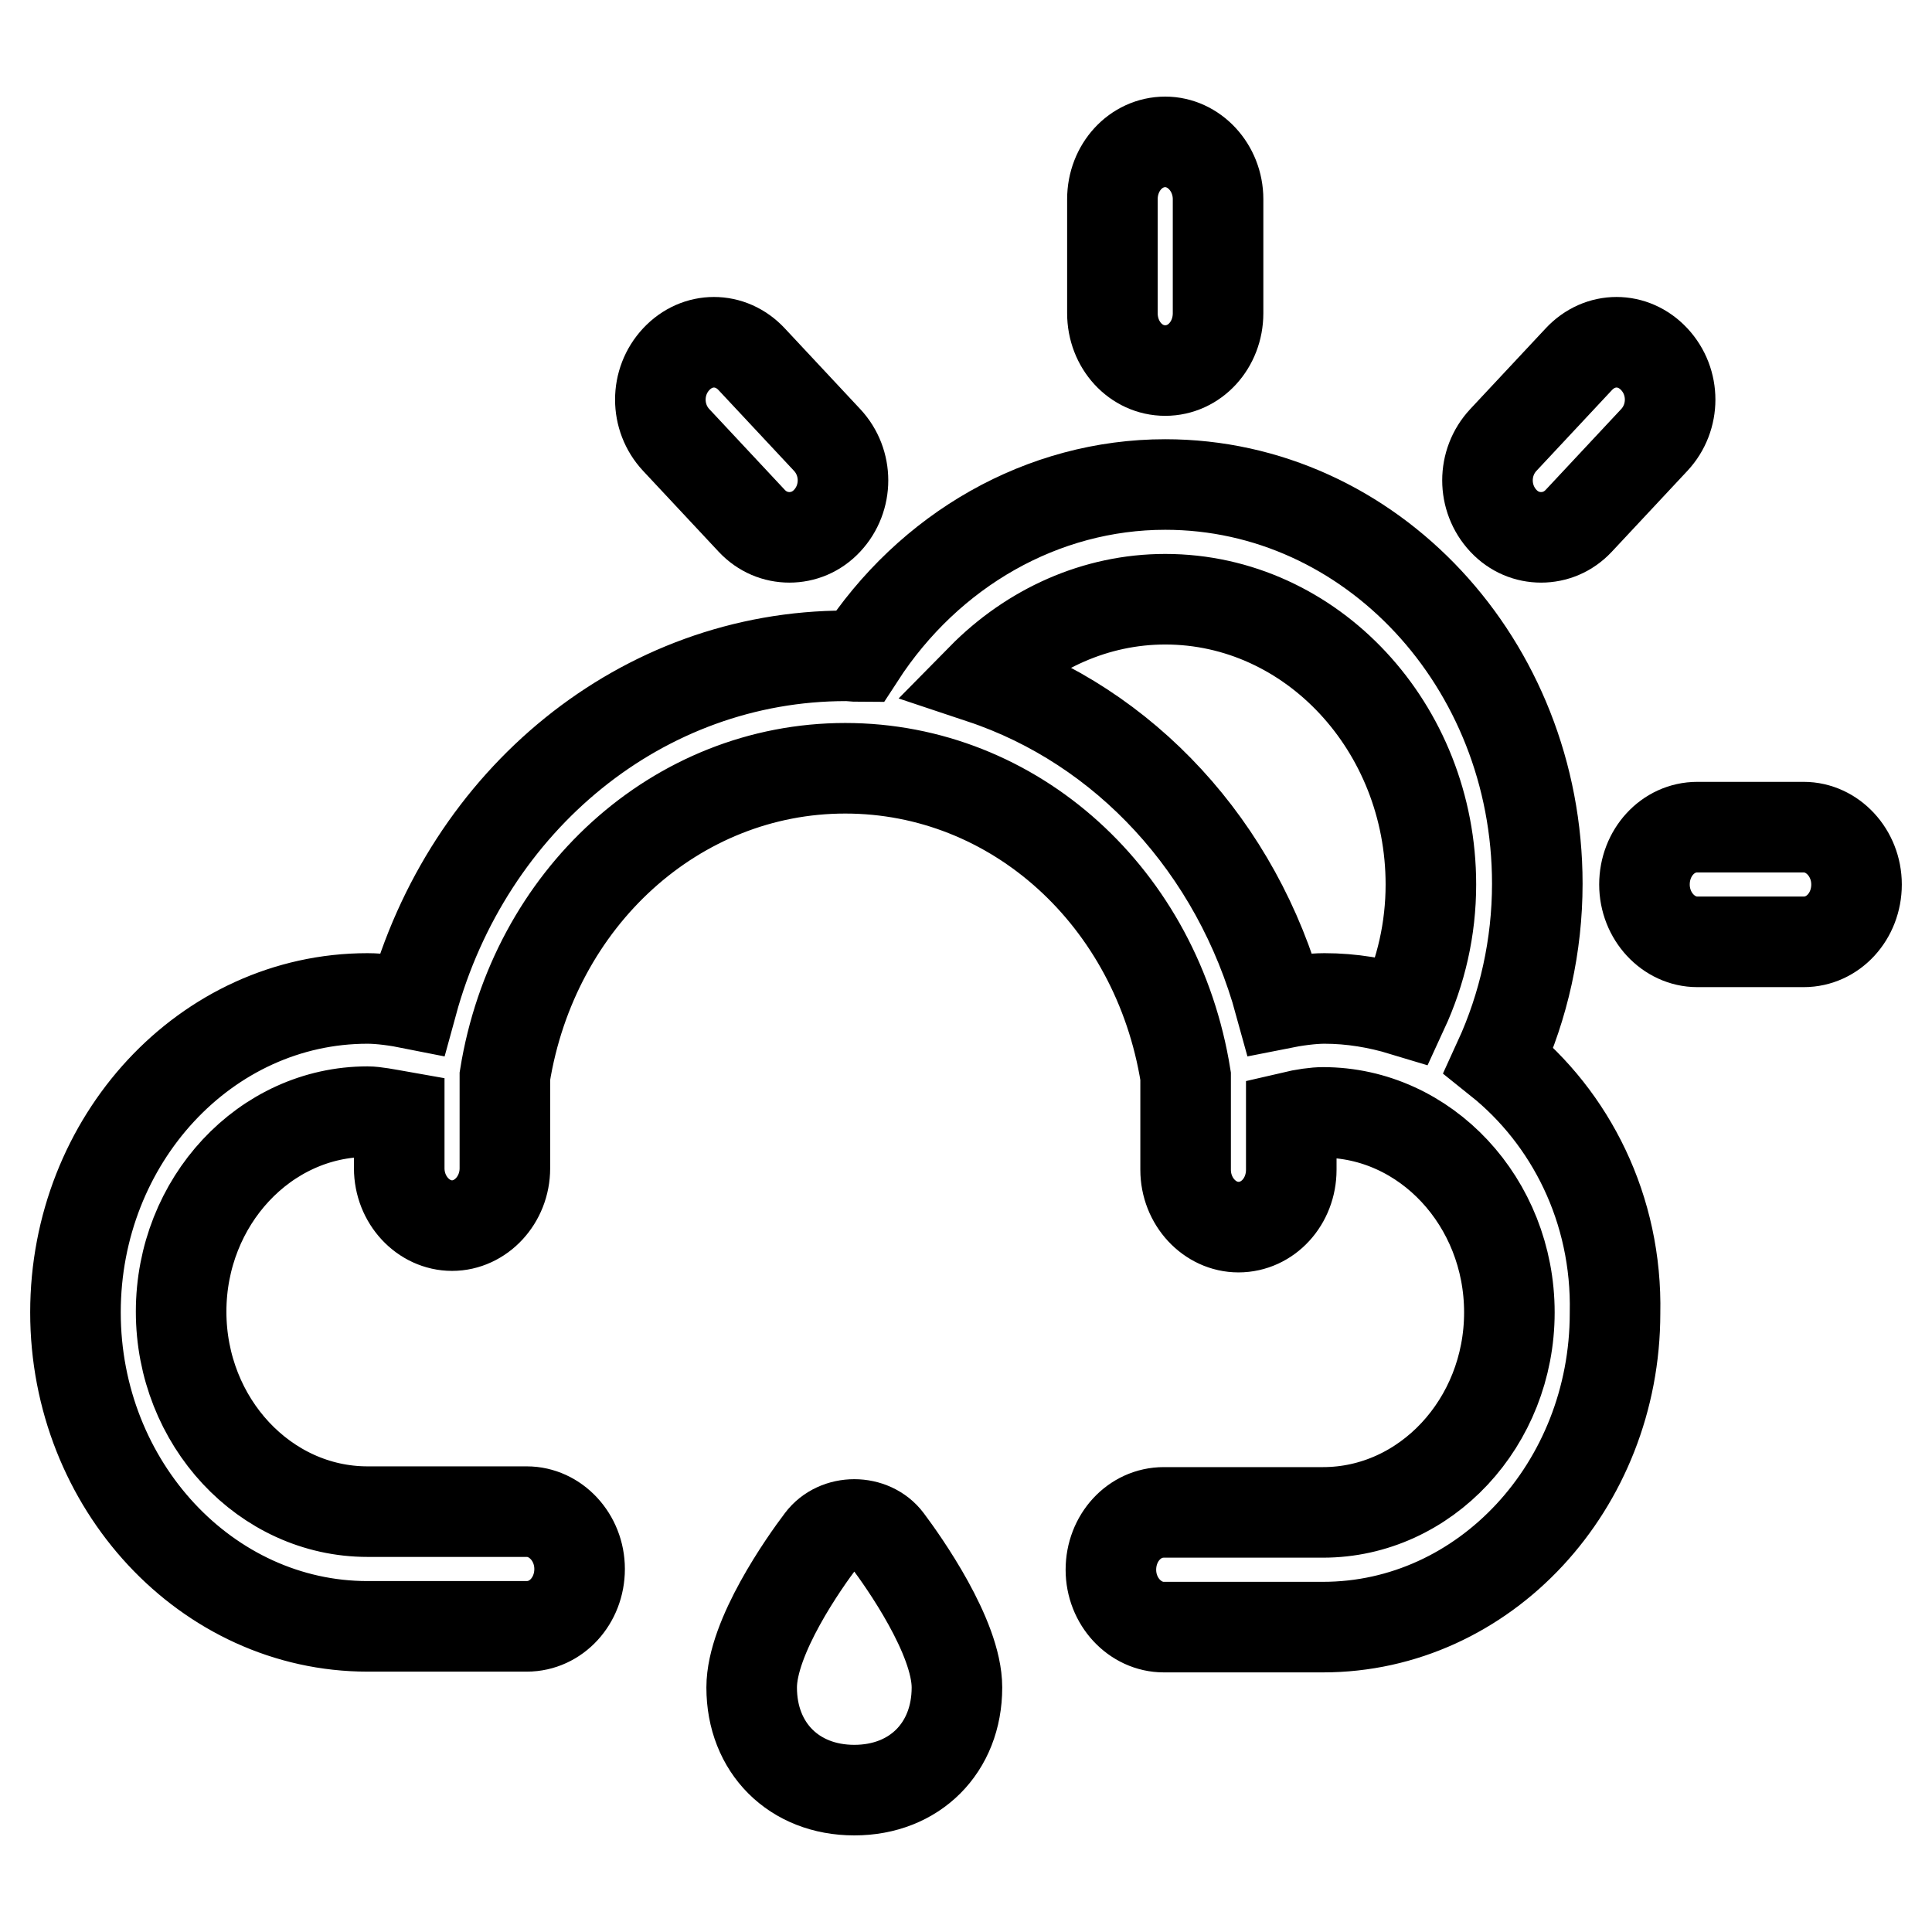
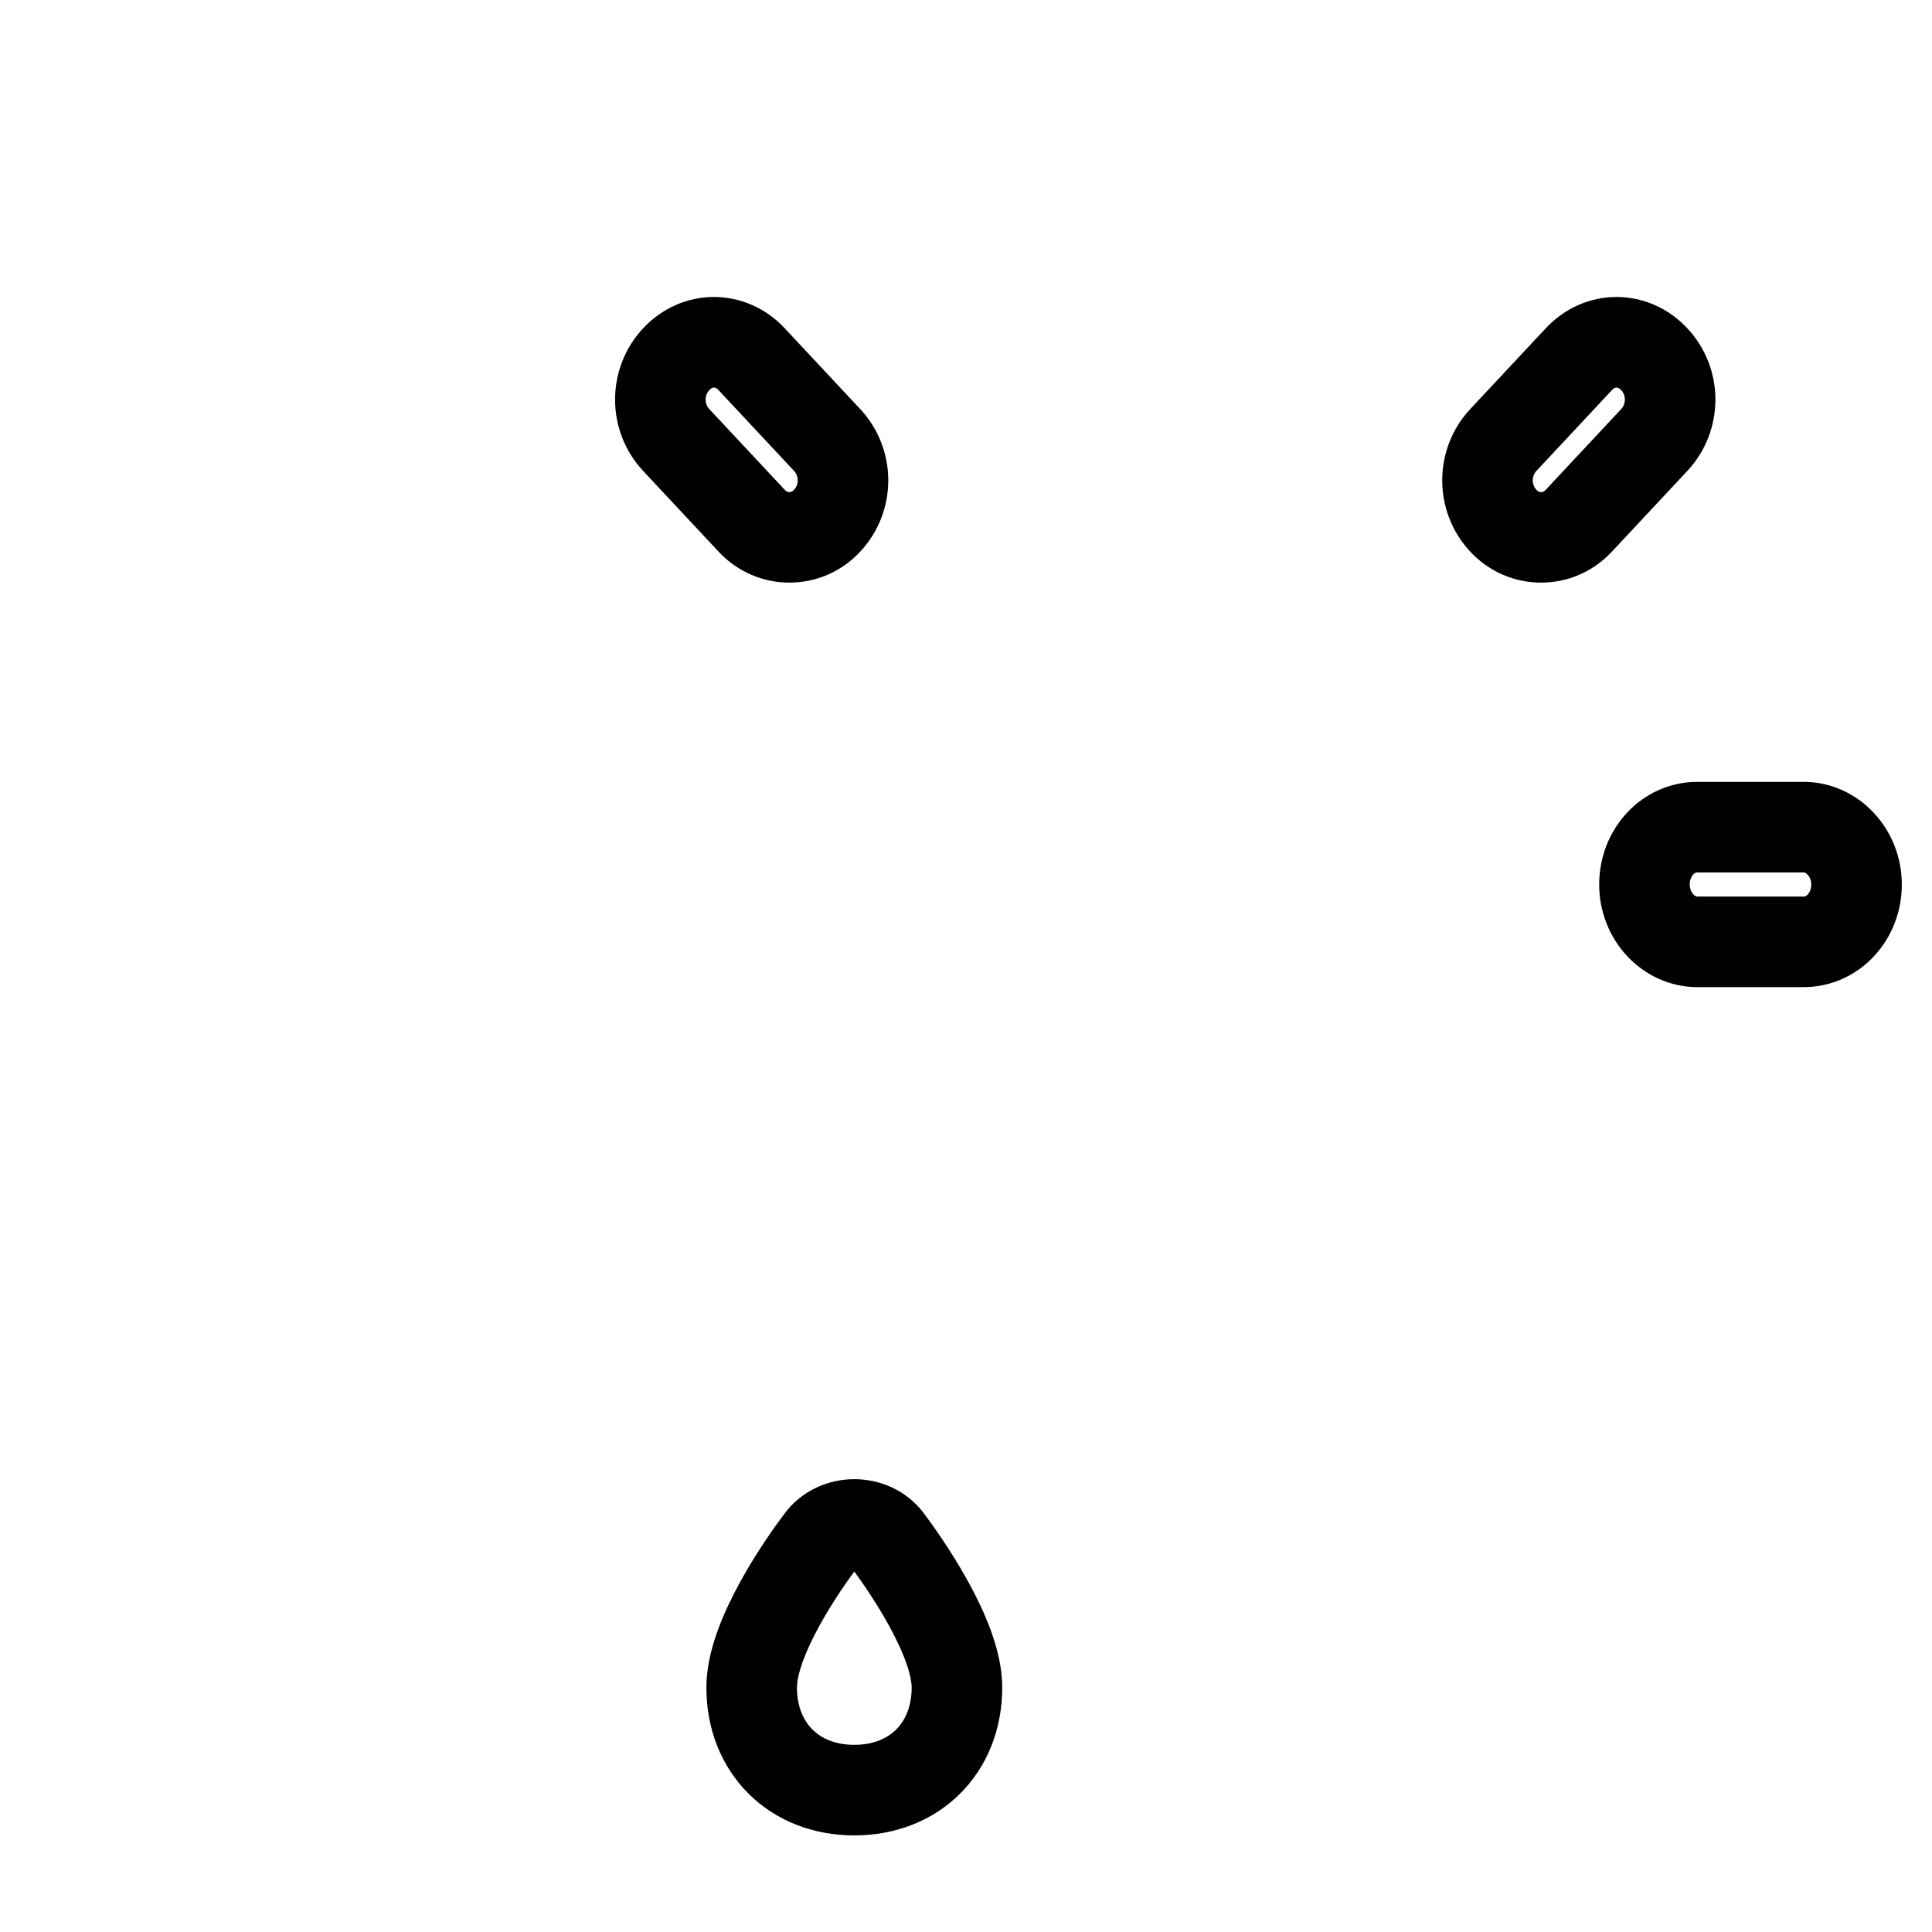
<svg xmlns="http://www.w3.org/2000/svg" version="1.1" x="0px" y="0px" viewBox="0 0 256 256" enable-background="new 0 0 256 256" xml:space="preserve">
  <g>
-     <path stroke-width="12" fill-opacity="0" stroke="#000000" d="M154.4,49.1c3.9,0,7-3.4,7-7.6V26.4c0-4.2-3.2-7.6-7-7.6c-3.9,0-7,3.4-7,7.6v15.1 C147.4,45.7,150.5,49.1,154.4,49.1z" />
    <path stroke-width="12" fill-opacity="0" stroke="#000000" d="M239,109.6h-14.1c-3.9,0-7,3.4-7,7.6c0,4.2,3.2,7.6,7,7.6H239c3.9,0,7-3.4,7-7.6 C246,113,242.8,109.6,239,109.6z" />
    <path stroke-width="12" fill-opacity="0" stroke="#000000" d="M204.2,71.2c1.8,0,3.6-0.7,5-2.2l10-10.7c2.8-3,2.8-7.7,0-10.7c-2.8-3-7.2-3-10,0l-10,10.7 c-2.8,3-2.8,7.7,0,10.7C200.6,70.5,202.4,71.2,204.2,71.2z" />
    <path stroke-width="12" fill-opacity="0" stroke="#000000" d="M99.6,69c1.4,1.5,3.2,2.2,5,2.2s3.6-0.7,5-2.2c2.8-3,2.8-7.7,0-10.7l-10-10.7c-2.8-3-7.2-3-10,0 c-2.8,3-2.8,7.7,0,10.7L99.6,69z" />
-     <path stroke-width="12" fill-opacity="0" stroke="#000000" d="M198.6,140.5c3.3-7.2,5.1-15.2,5.1-23.4c0-29.2-22.1-52.9-49.3-52.9c-16.2,0-31.3,8.6-40.5,22.8 c-0.6,0-1.2-0.1-1.8-0.1c-27,0-50.1,19-57.5,46.1c-2-0.4-4.2-0.7-5.9-0.7c-21.4,0-38.7,18.7-38.7,41.6s17.4,41.6,38.7,41.6h21.1 c3.9,0,7-3.4,7-7.6c0-4.2-3.2-7.6-7-7.6H48.7c-13.6,0-24.7-11.9-24.7-26.5c0-14.6,11.1-26.5,24.7-26.5c1,0,2.5,0.3,4.2,0.6v6.9 c0,4.2,3.2,7.6,7,7.6s7-3.4,7-7.6v-12.2c3.8-23.6,22.7-40.8,45.1-40.8c22.4,0,41.3,17.1,45.1,40.8V155c0,4.2,3.2,7.6,7,7.6 c3.9,0,7-3.4,7-7.6V148c1.7-0.4,3.2-0.6,4.2-0.6c13.6,0,24.7,11.9,24.7,26.5c0,14.6-11.1,26.5-24.7,26.5h-21.1c-3.9,0-7,3.4-7,7.6 c0,4.2,3.2,7.6,7,7.6h21.1c21.4,0,38.7-18.7,38.7-41.6C214.3,160.2,208.1,148.1,198.6,140.5z M169.6,133 c-5.7-20.8-20.6-36.8-39.5-43.1c6.5-6.6,15.1-10.5,24.3-10.5c19.4,0,35.2,17,35.2,37.8c0,5.9-1.3,11.5-3.7,16.7 c-3.3-1-6.8-1.6-10.4-1.6C173.8,132.3,171.6,132.6,169.6,133z" />
    <path stroke-width="12" fill-opacity="0" stroke="#000000" d="M108.8,204.1c-2.2,2.9-9.2,12.8-9.2,19.5c0,8,5.6,13.6,13.6,13.6c8,0,13.6-5.6,13.6-13.6 c0-6.7-7.1-16.7-9.2-19.5C115.5,201.3,110.9,201.3,108.8,204.1z" />
  </g>
</svg>